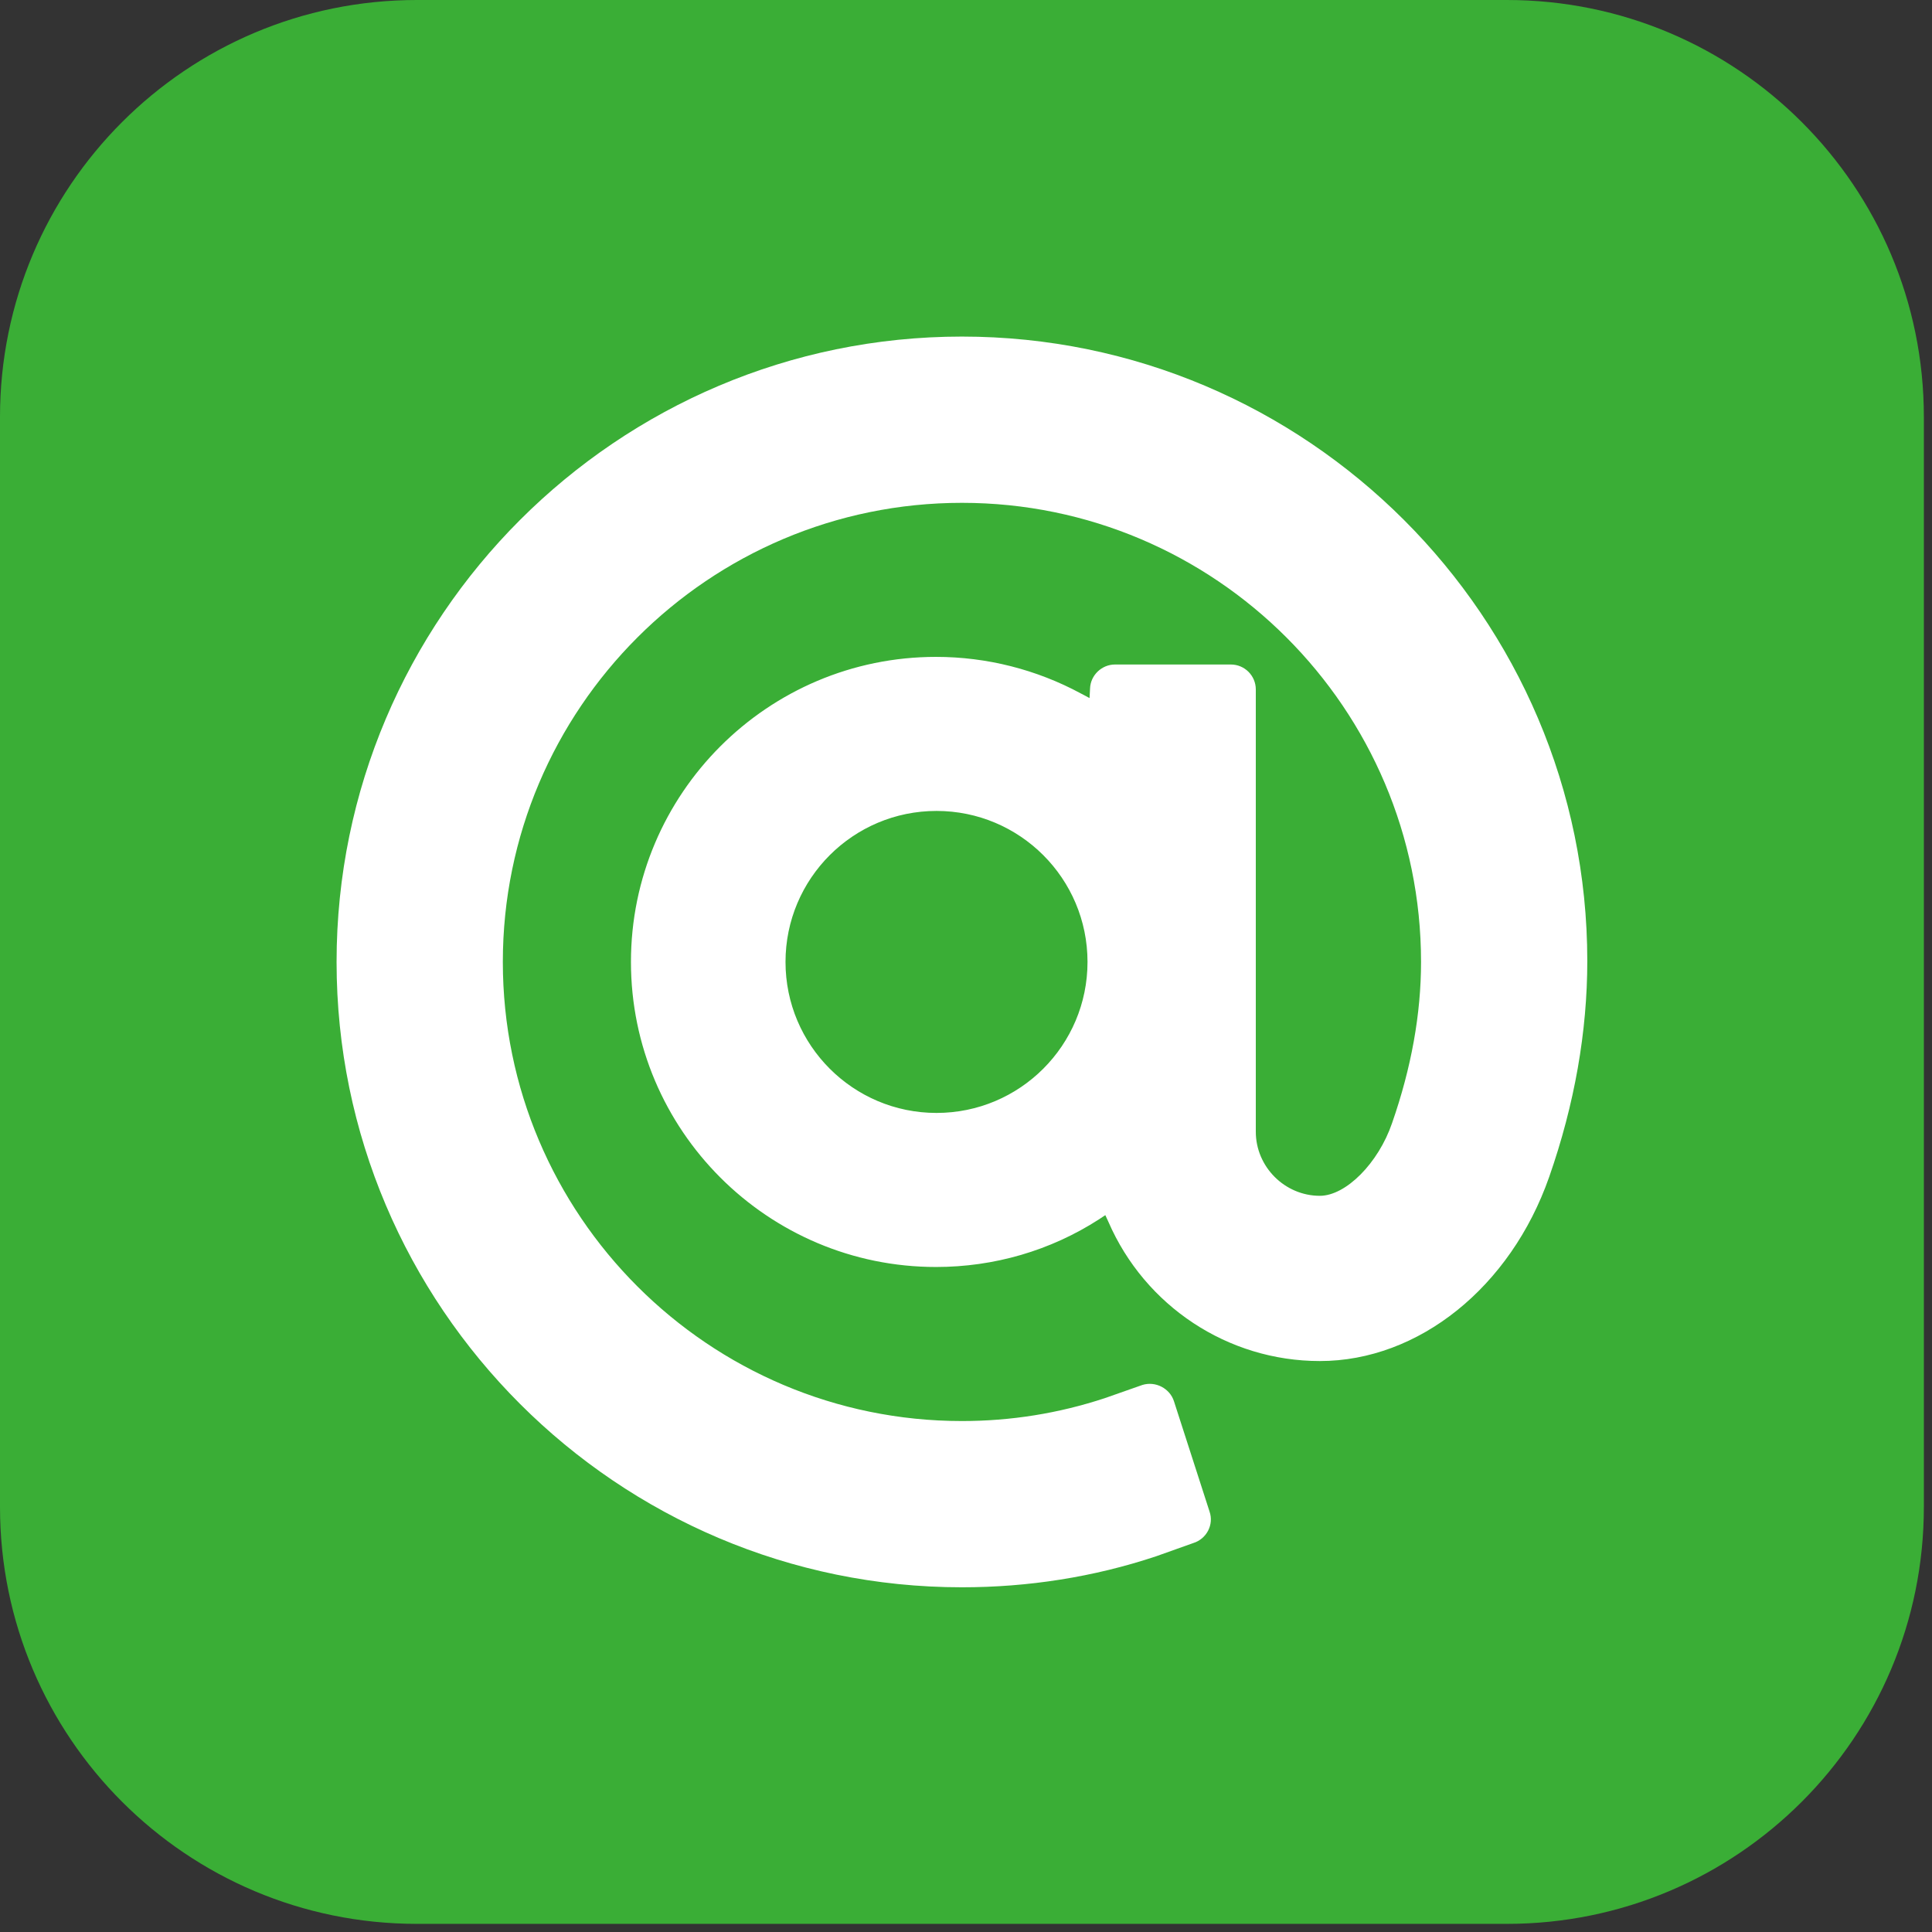
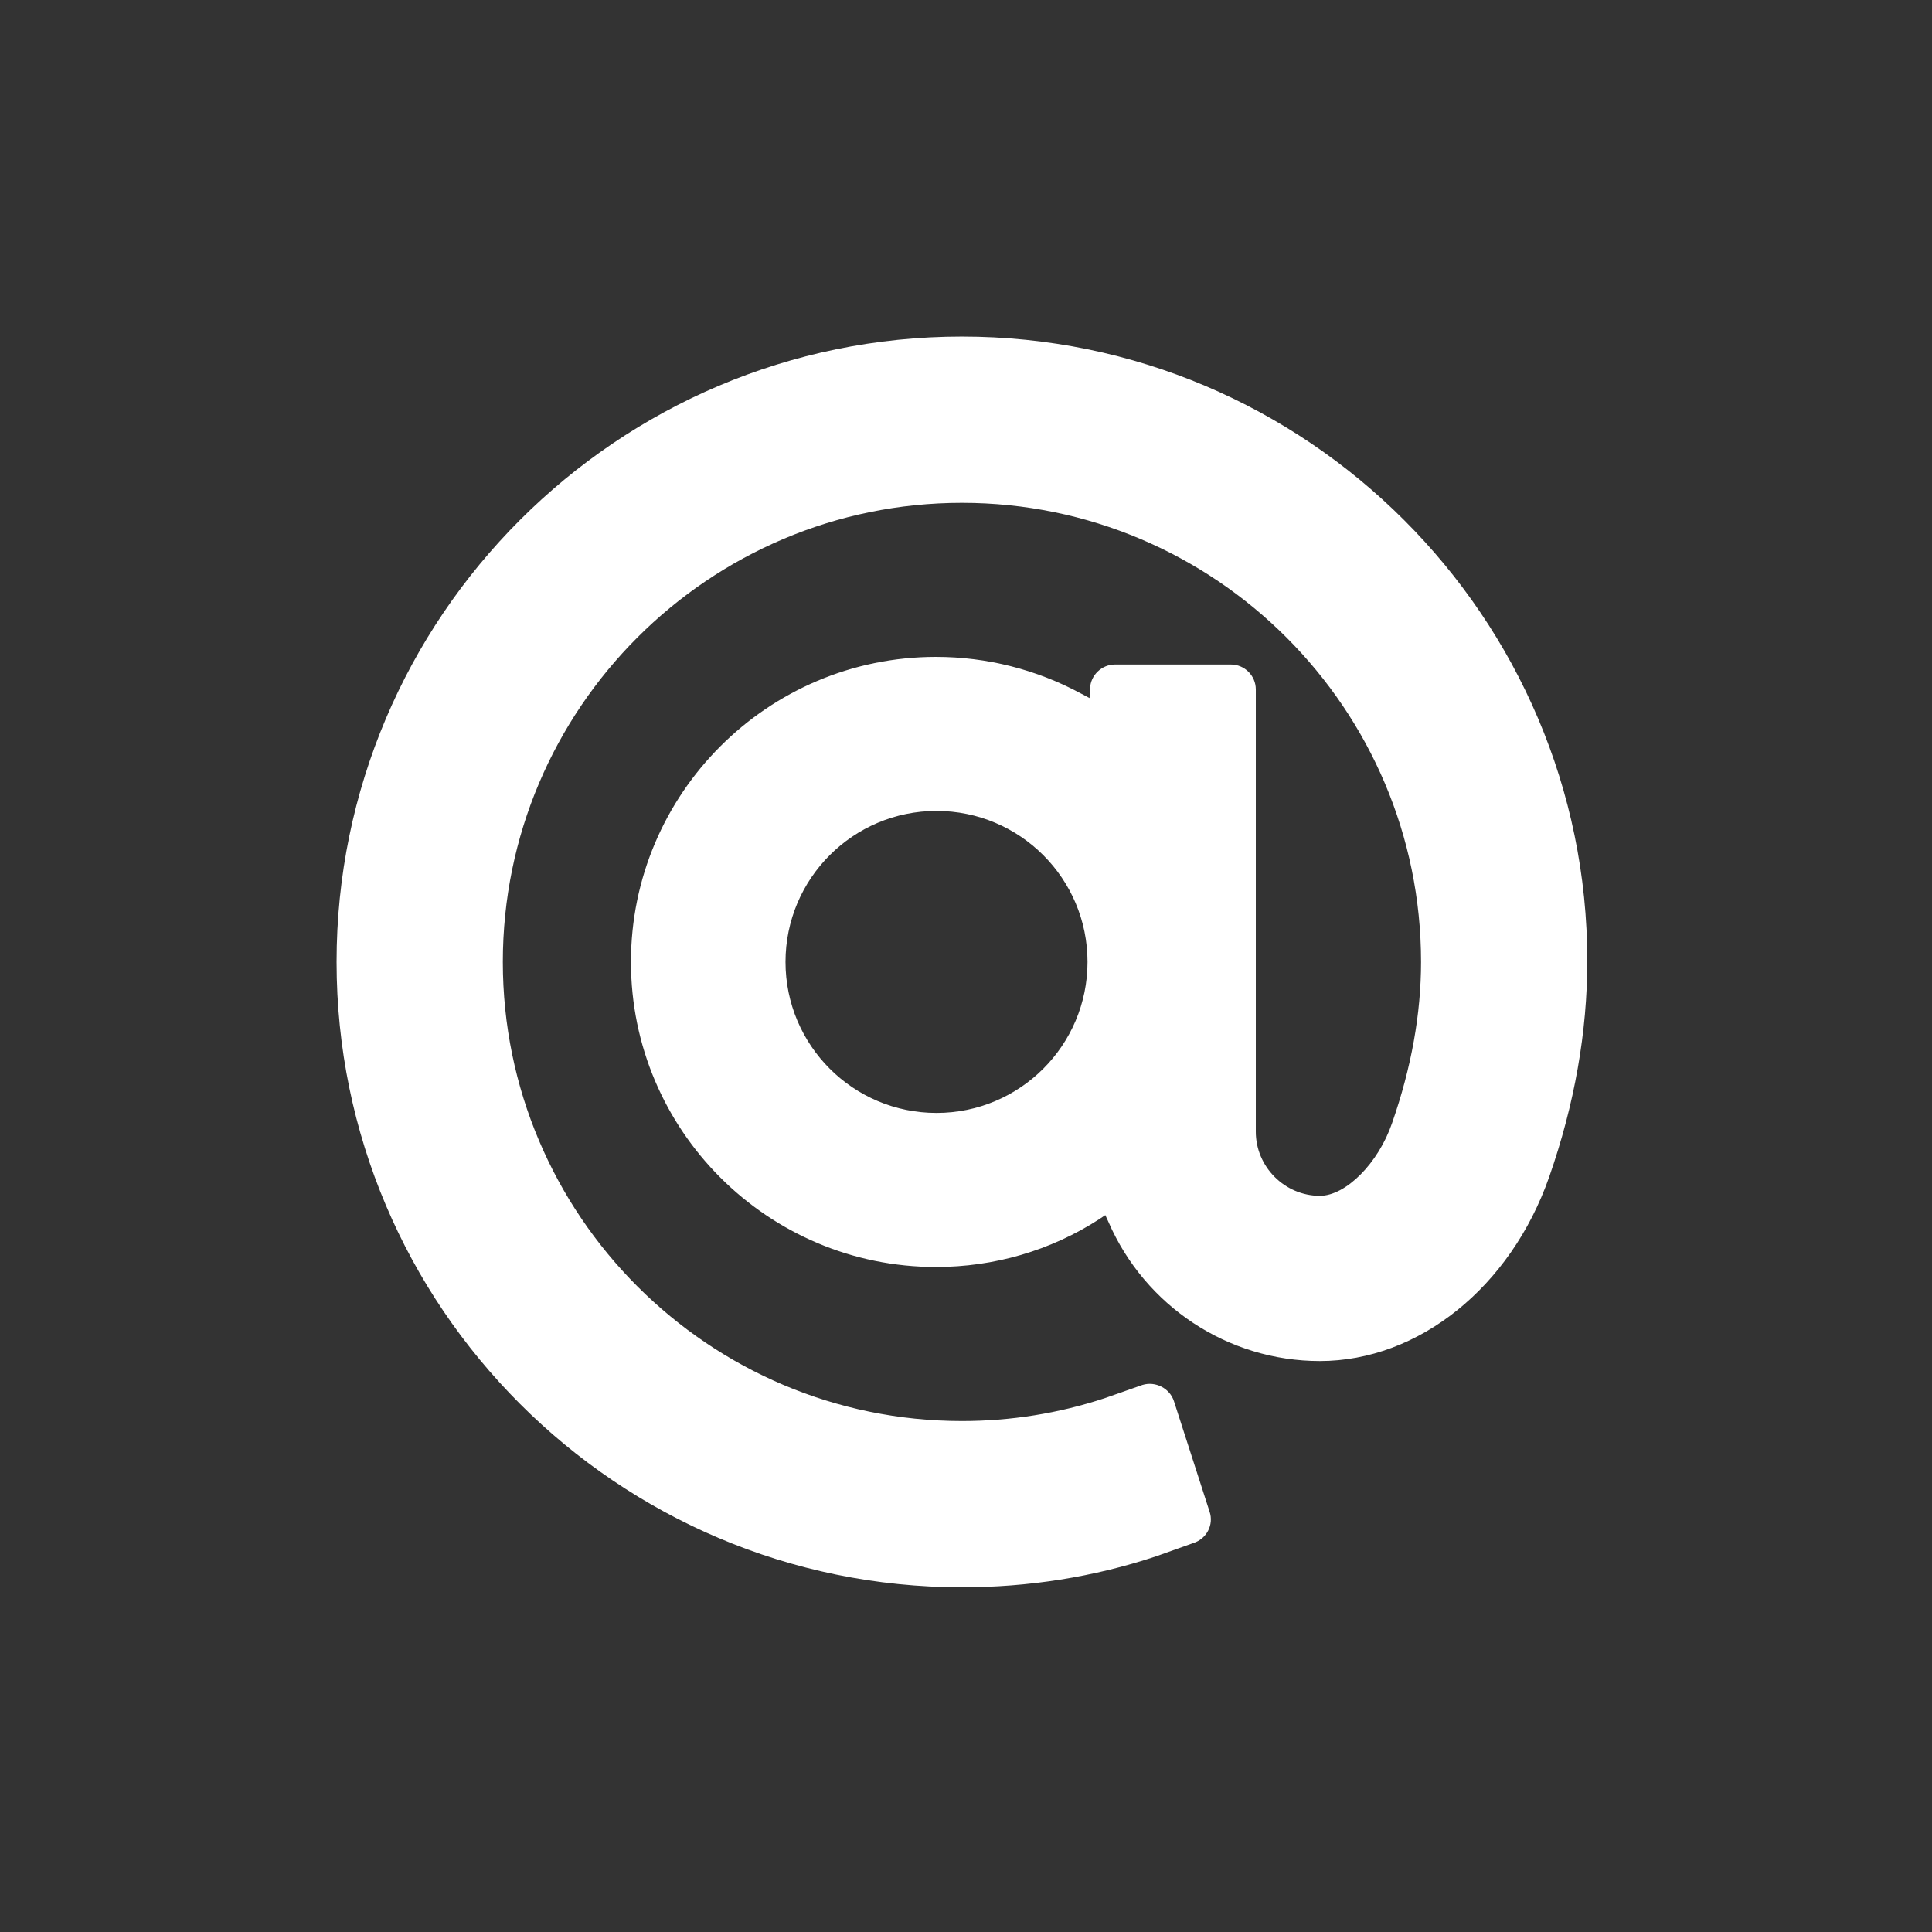
<svg xmlns="http://www.w3.org/2000/svg" version="1.1" x="0px" y="0px" width="38px" height="38px" viewBox="0 0 38 38" style="overflow:visible;enable-background:new 0 0 38 38;" xml:space="preserve">
  <rect x="0" y="0" width="38" height="38" fill="#333333" stroke="none" />
  <style type="text/css">
	.st0{fill:#3AAE36;}
	.st1{fill:#FFFFFF;}
</style>
  <defs>
</defs>
  <g>
-     <path class="st0" d="M29.64,37.84H8.2c-4.53,0-8.2-3.67-8.2-8.2V8.2C0,3.67,3.67,0,8.2,0h21.44c4.53,0,8.2,3.67,8.2,8.2v21.44   C37.84,34.17,34.17,37.84,29.64,37.84z" />
    <path class="st1" d="M18.92,6.62c-6.78,0-12.3,5.52-12.3,12.3s5.52,12.3,12.3,12.3c1.3,0,2.59-0.2,3.82-0.61l0.73-0.26   c0.26-0.08,0.41-0.36,0.32-0.62l-0.7-2.17c-0.08-0.25-0.36-0.4-0.62-0.32l-0.74,0.26c-0.91,0.3-1.85,0.45-2.81,0.45   c-4.98,0-9.03-4.05-9.03-9.03s4.05-9.03,9.03-9.03c4.98,0,9.03,4.05,9.03,9.03c0,1.02-0.19,2.08-0.57,3.17   c-0.27,0.79-0.91,1.43-1.42,1.43c-0.69,0-1.26-0.57-1.26-1.26v-8.7c0-0.27-0.22-0.49-0.49-0.49h-2.28c-0.26,0-0.48,0.21-0.49,0.47   l-0.01,0.19l-0.17-0.09c-0.87-0.47-1.85-0.72-2.85-0.72c-3.31,0-6,2.69-6,6s2.69,6,6,6c1.14,0,2.25-0.32,3.21-0.94l0.12-0.08   l0.06,0.13c0.72,1.66,2.35,2.74,4.16,2.74c1.94,0,3.75-1.45,4.51-3.62c0.5-1.43,0.75-2.86,0.75-4.25   C31.22,12.14,25.7,6.62,18.92,6.62z M21.39,18.92c0,1.64-1.33,2.97-2.97,2.97c-1.64,0-2.97-1.33-2.97-2.97   c0-1.64,1.33-2.97,2.97-2.97C20.06,15.95,21.39,17.28,21.39,18.92z" />
  </g>
</svg>